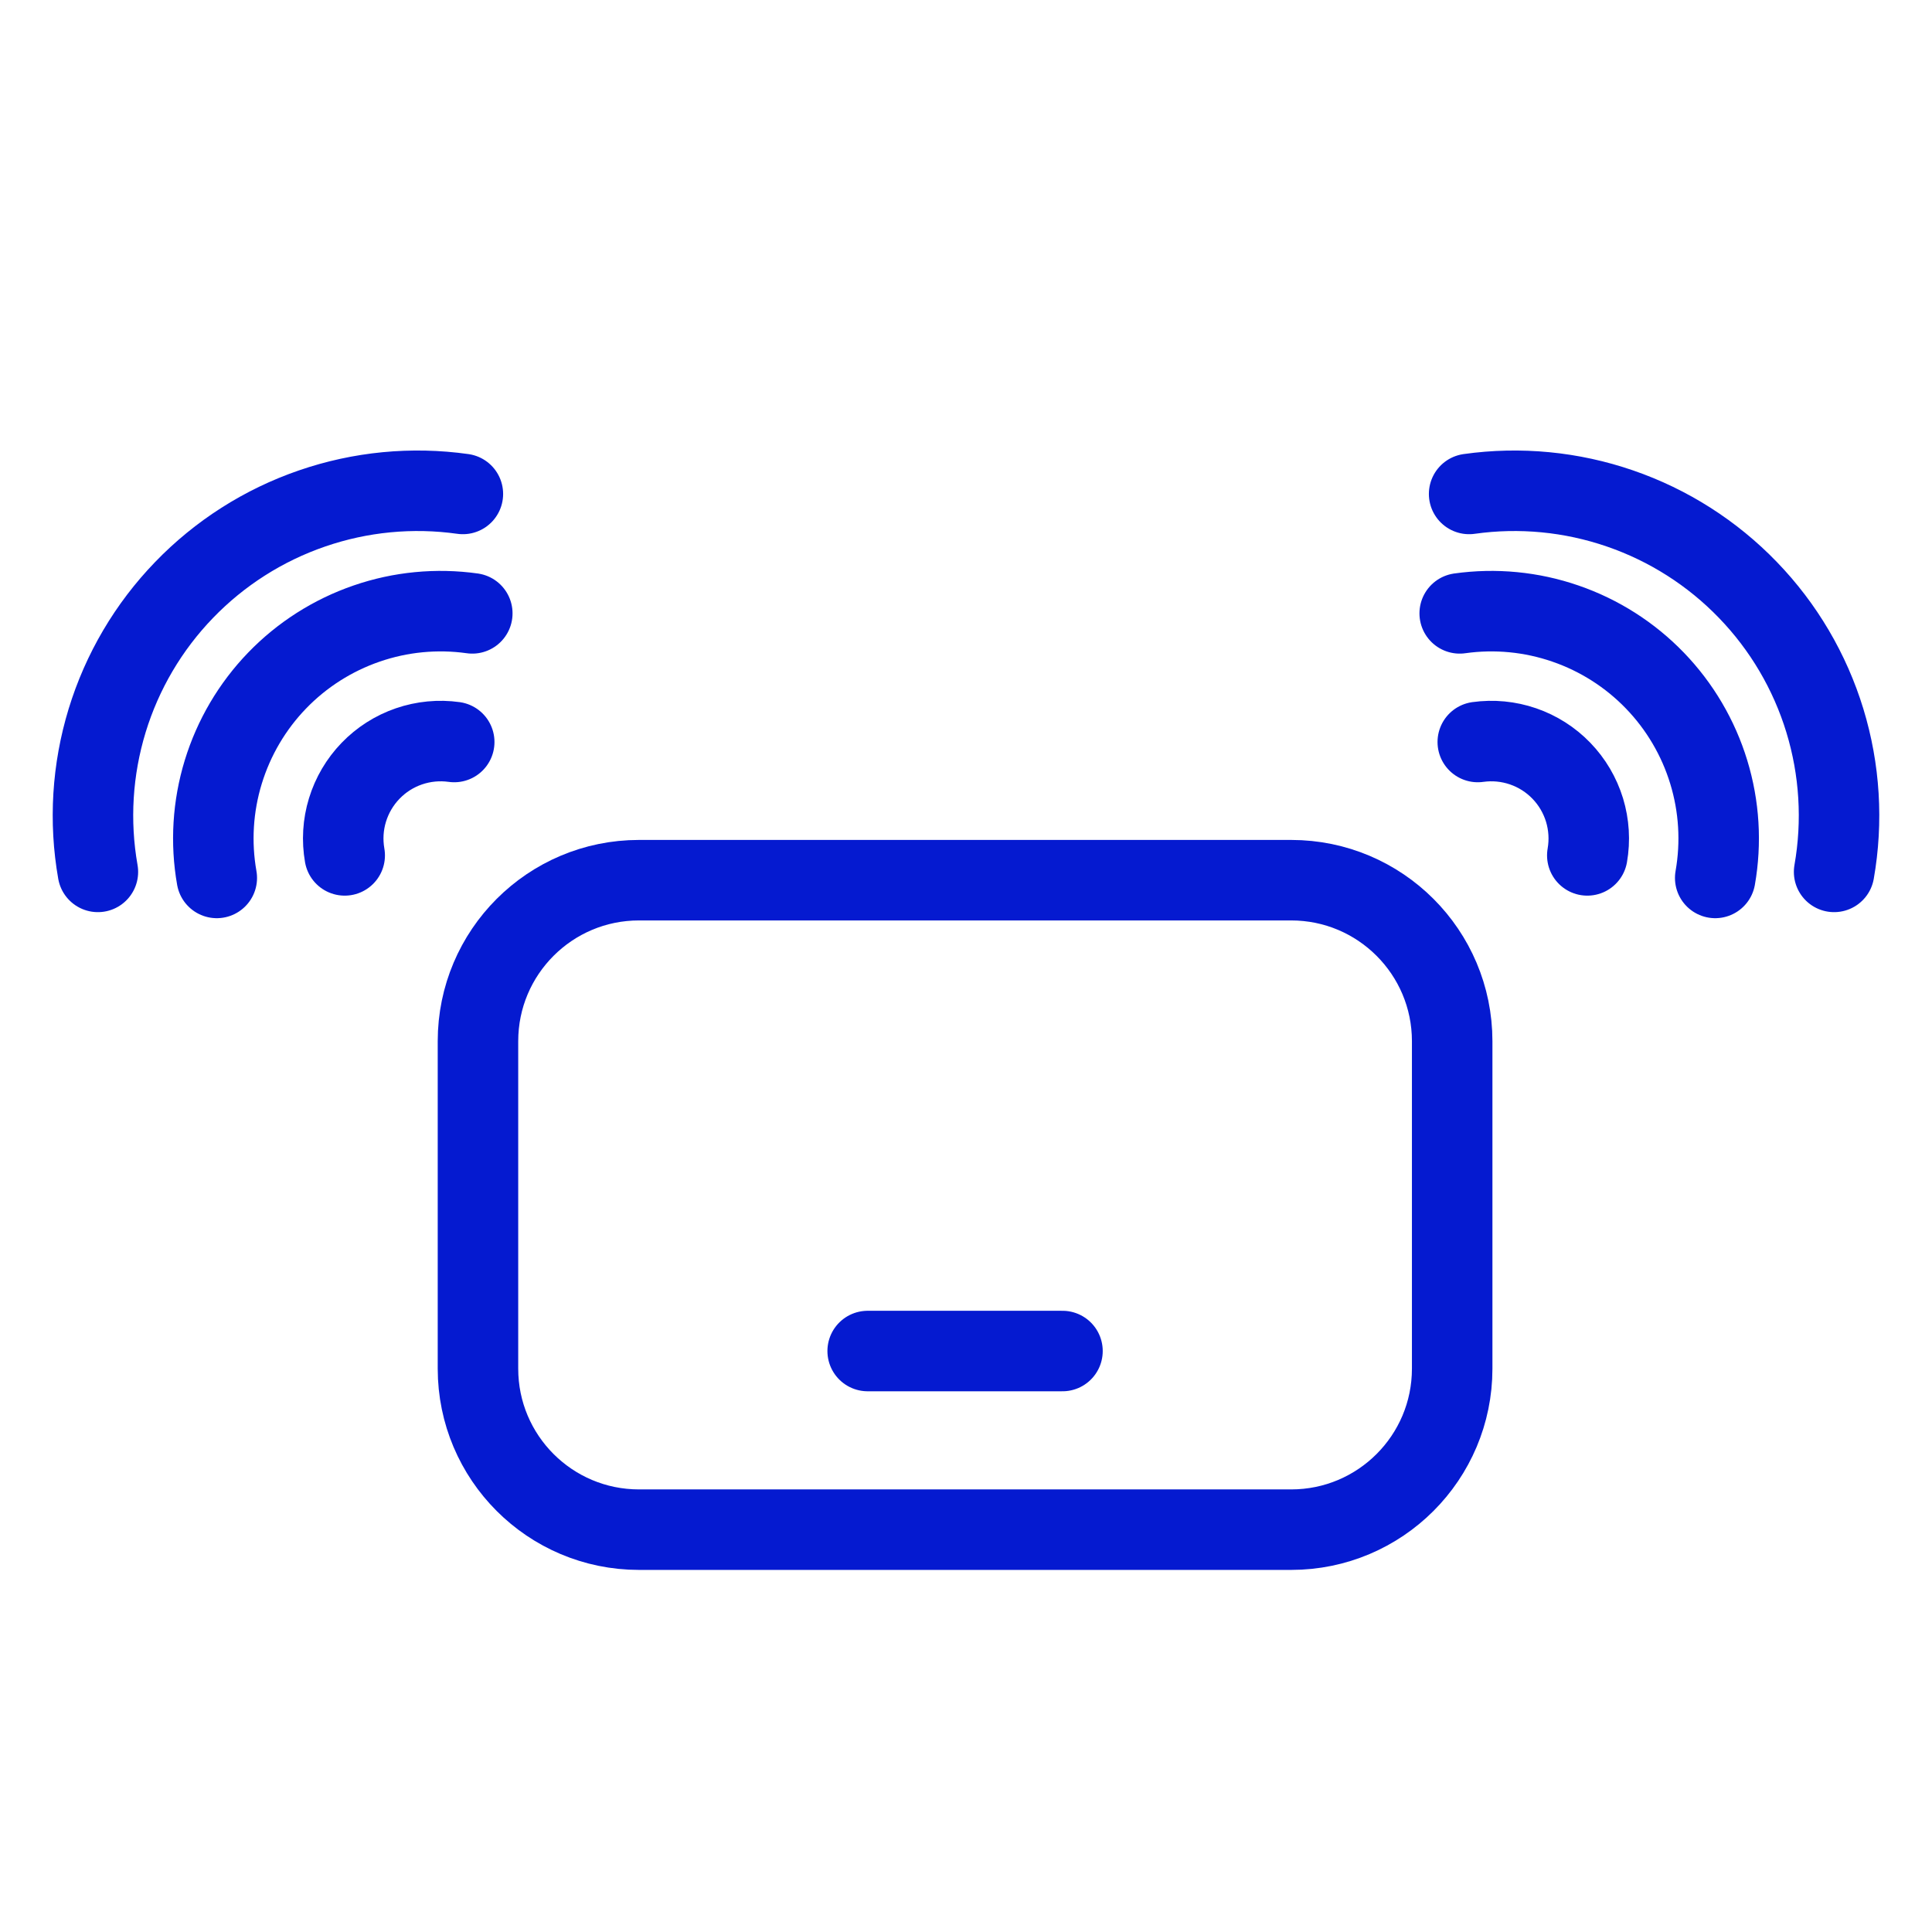
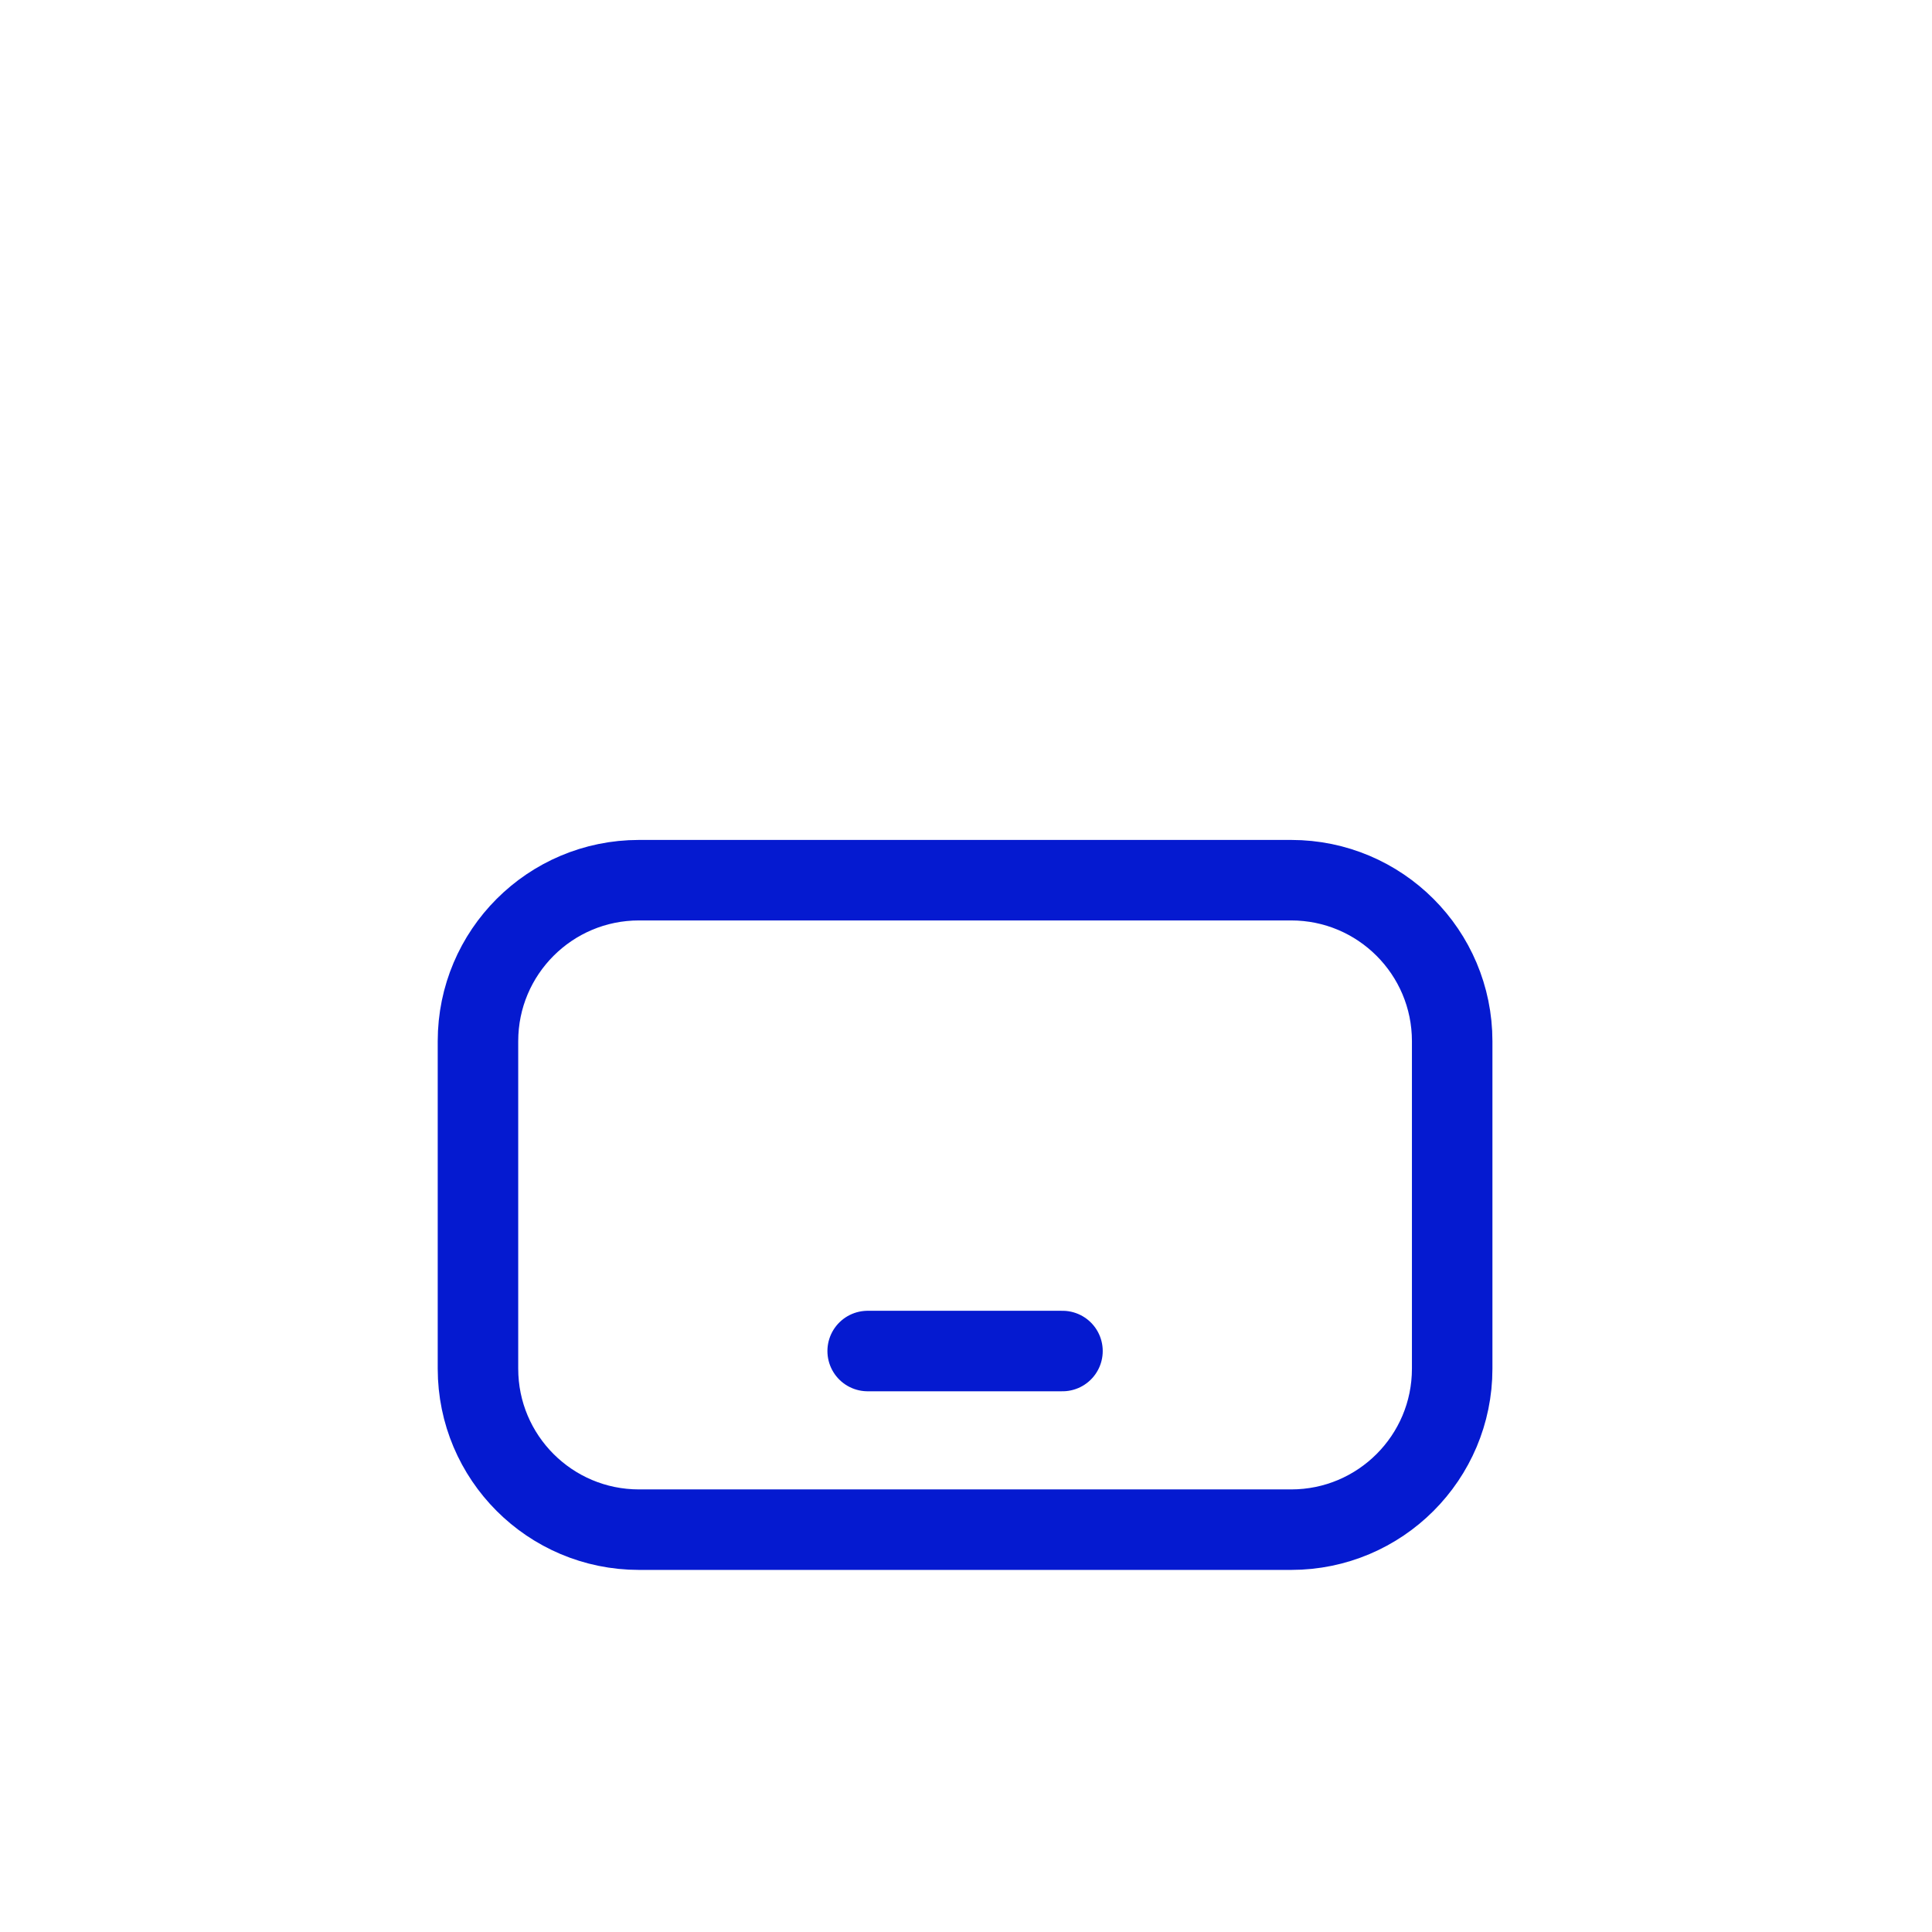
<svg xmlns="http://www.w3.org/2000/svg" fill="none" viewBox="0 0 48 48" height="48" width="48">
  <path stroke-linejoin="round" stroke-linecap="round" stroke-width="2" stroke="#051AD0" d="M21.557 33.566L26.397 33.566M36.079 34.004L36.079 25.868C36.079 23.659 34.288 21.868 32.079 21.868L15.875 21.868C13.666 21.868 11.875 23.659 11.875 25.868L11.875 34.004C11.875 36.213 13.666 38.004 15.875 38.004L32.079 38.004C34.288 38.004 36.079 36.213 36.079 34.004Z" />
-   <path stroke-linejoin="round" stroke-linecap="round" stroke-width="2" stroke="#051AD0" d="M45.568 21.662C45.789 20.408 45.71 19.12 45.338 17.902C44.966 16.685 44.311 15.572 43.426 14.657C42.542 13.741 41.453 13.047 40.249 12.633C39.045 12.218 37.761 12.094 36.5 12.272M42.614 21.812C42.769 20.934 42.714 20.033 42.453 19.18C42.193 18.328 41.734 17.549 41.115 16.908C40.496 16.267 39.734 15.782 38.891 15.492C38.048 15.201 37.149 15.115 36.266 15.239M39.436 21.252C39.502 20.876 39.478 20.489 39.367 20.124C39.255 19.759 39.059 19.425 38.793 19.15C38.528 18.875 38.201 18.667 37.84 18.543C37.479 18.419 37.094 18.382 36.715 18.435" />
-   <path stroke-linejoin="round" stroke-linecap="round" stroke-width="2" stroke="#051AD0" d="M2.432 21.662C2.211 20.408 2.29 19.12 2.662 17.902C3.034 16.685 3.689 15.572 4.574 14.657C5.458 13.741 6.547 13.047 7.751 12.633C8.954 12.218 10.239 12.094 11.5 12.272M5.386 21.812C5.231 20.934 5.286 20.033 5.547 19.18C5.808 18.328 6.266 17.549 6.885 16.908C7.504 16.267 8.266 15.782 9.109 15.492C9.952 15.201 10.851 15.115 11.734 15.239M8.564 21.252C8.498 20.876 8.521 20.489 8.633 20.124C8.745 19.759 8.941 19.425 9.207 19.15C9.472 18.875 9.799 18.667 10.16 18.543C10.521 18.419 10.906 18.382 11.285 18.435" />
</svg>